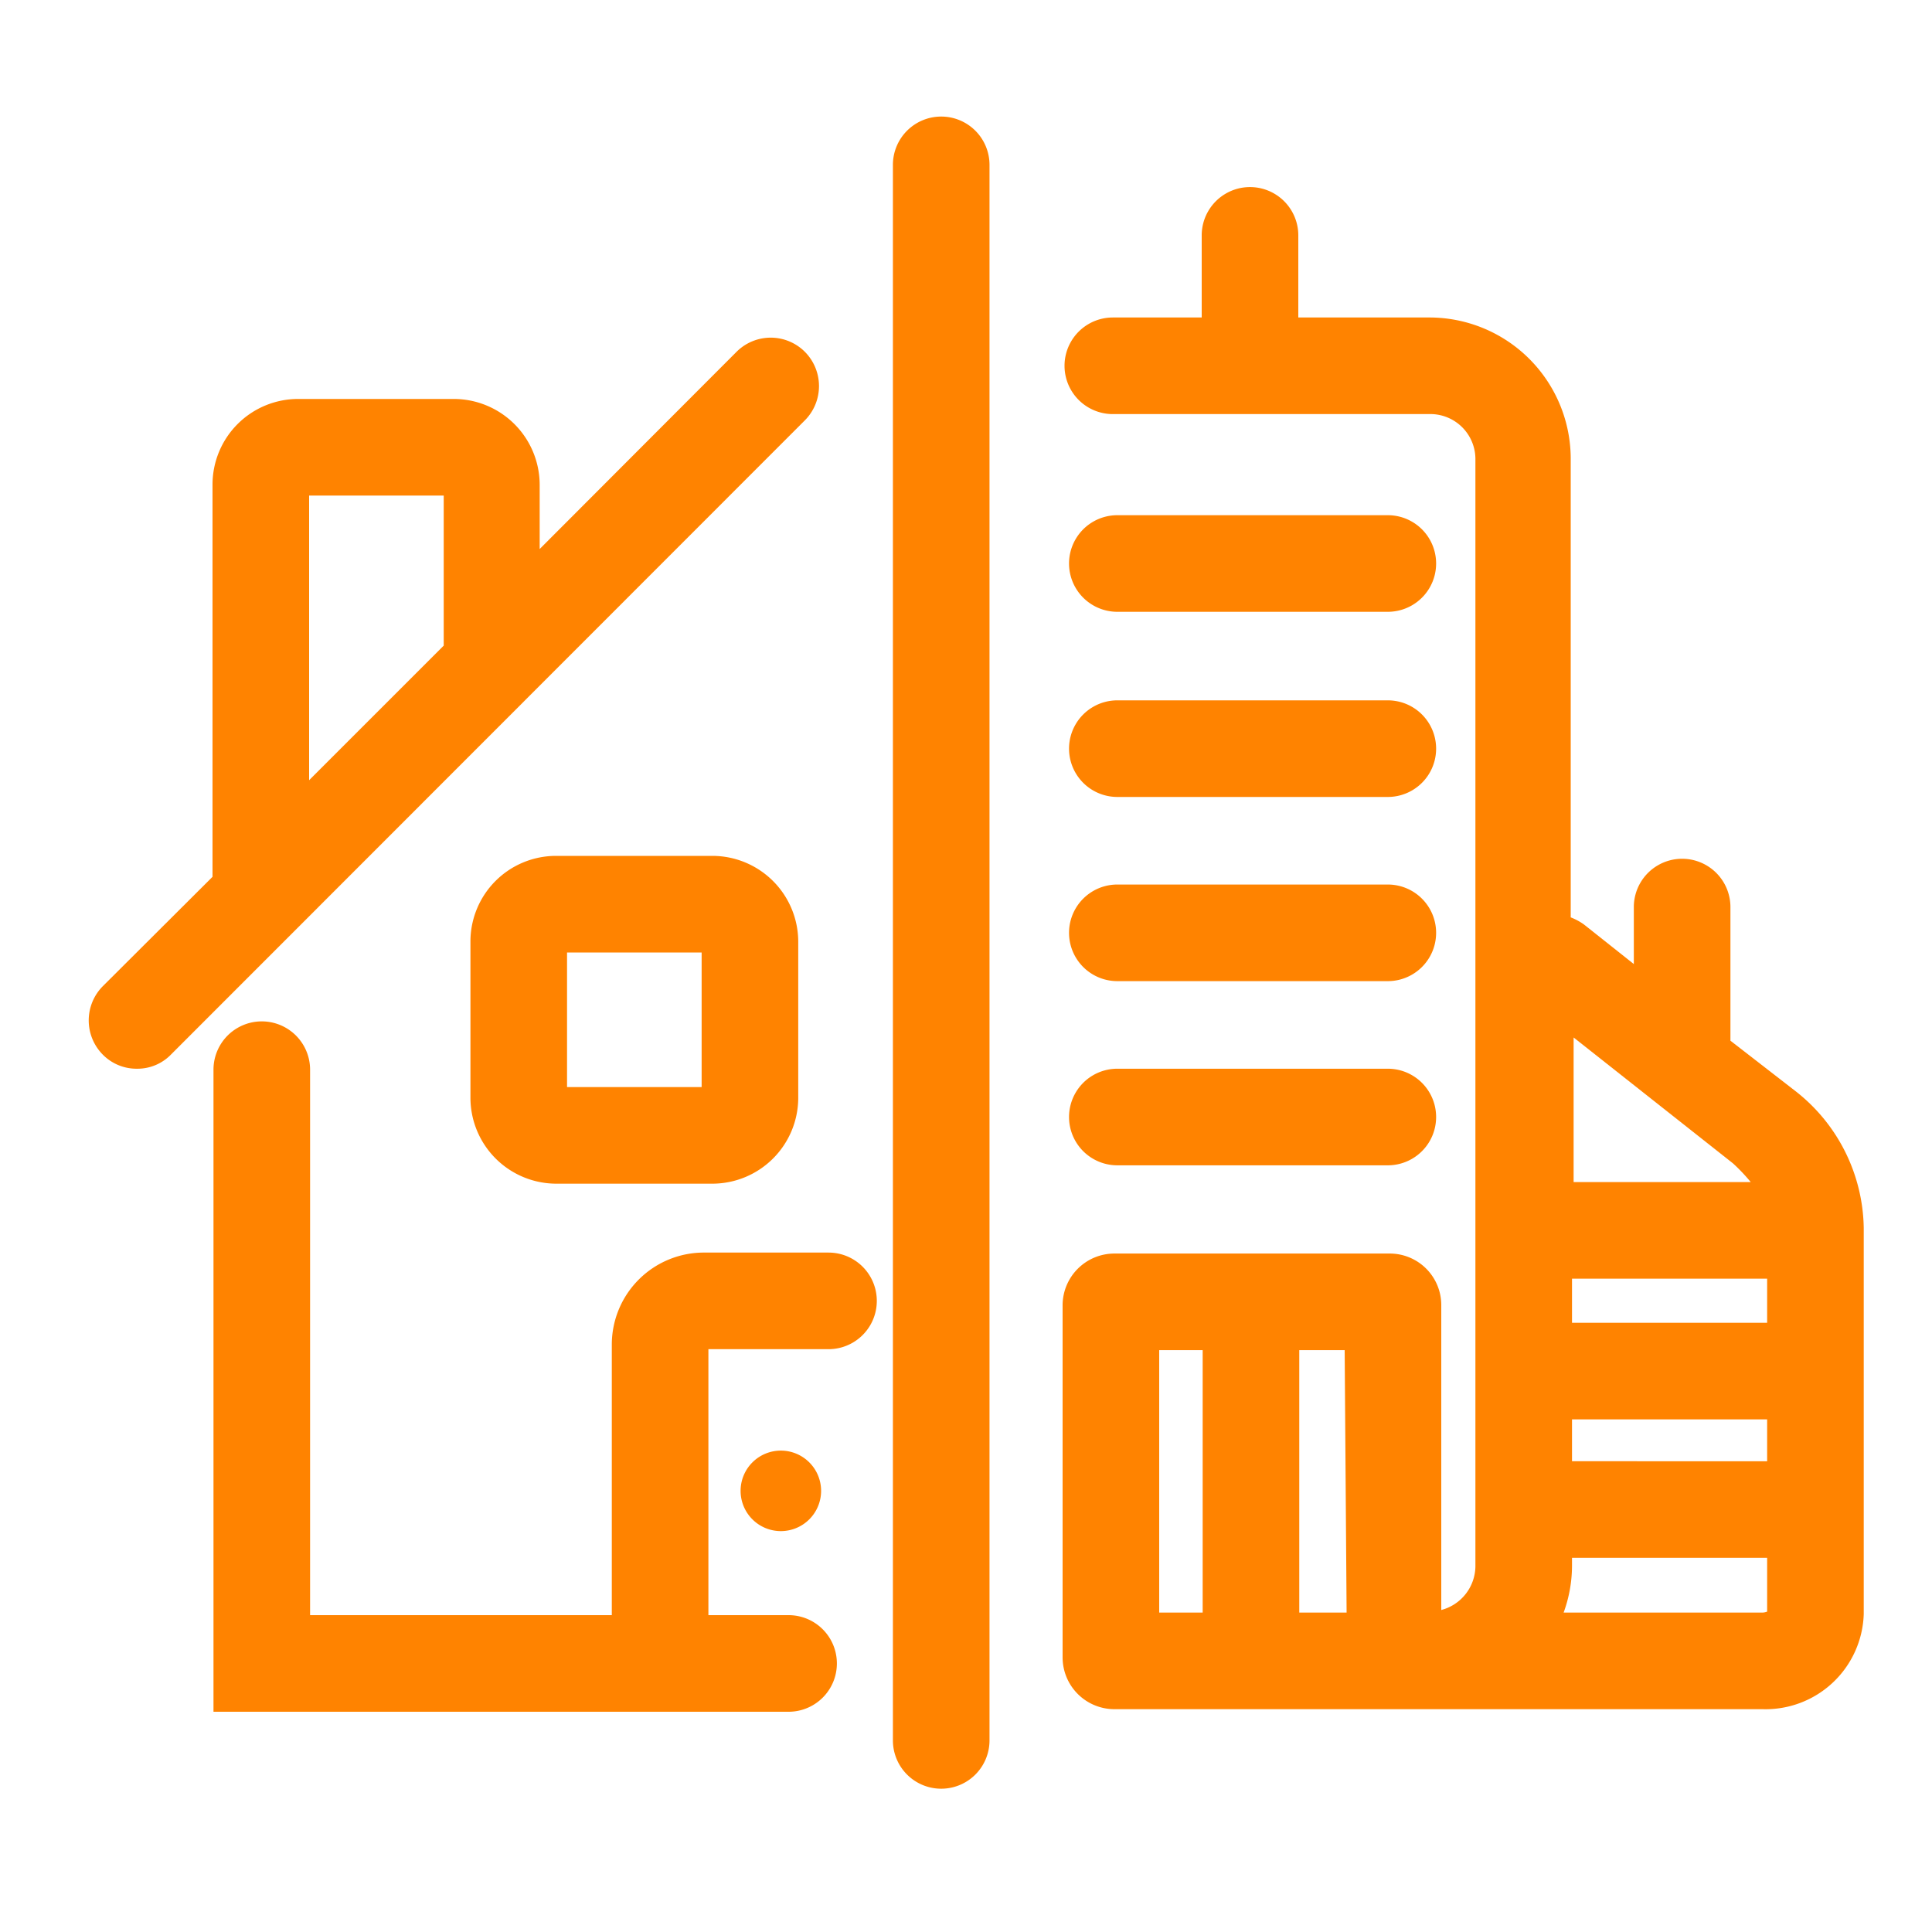
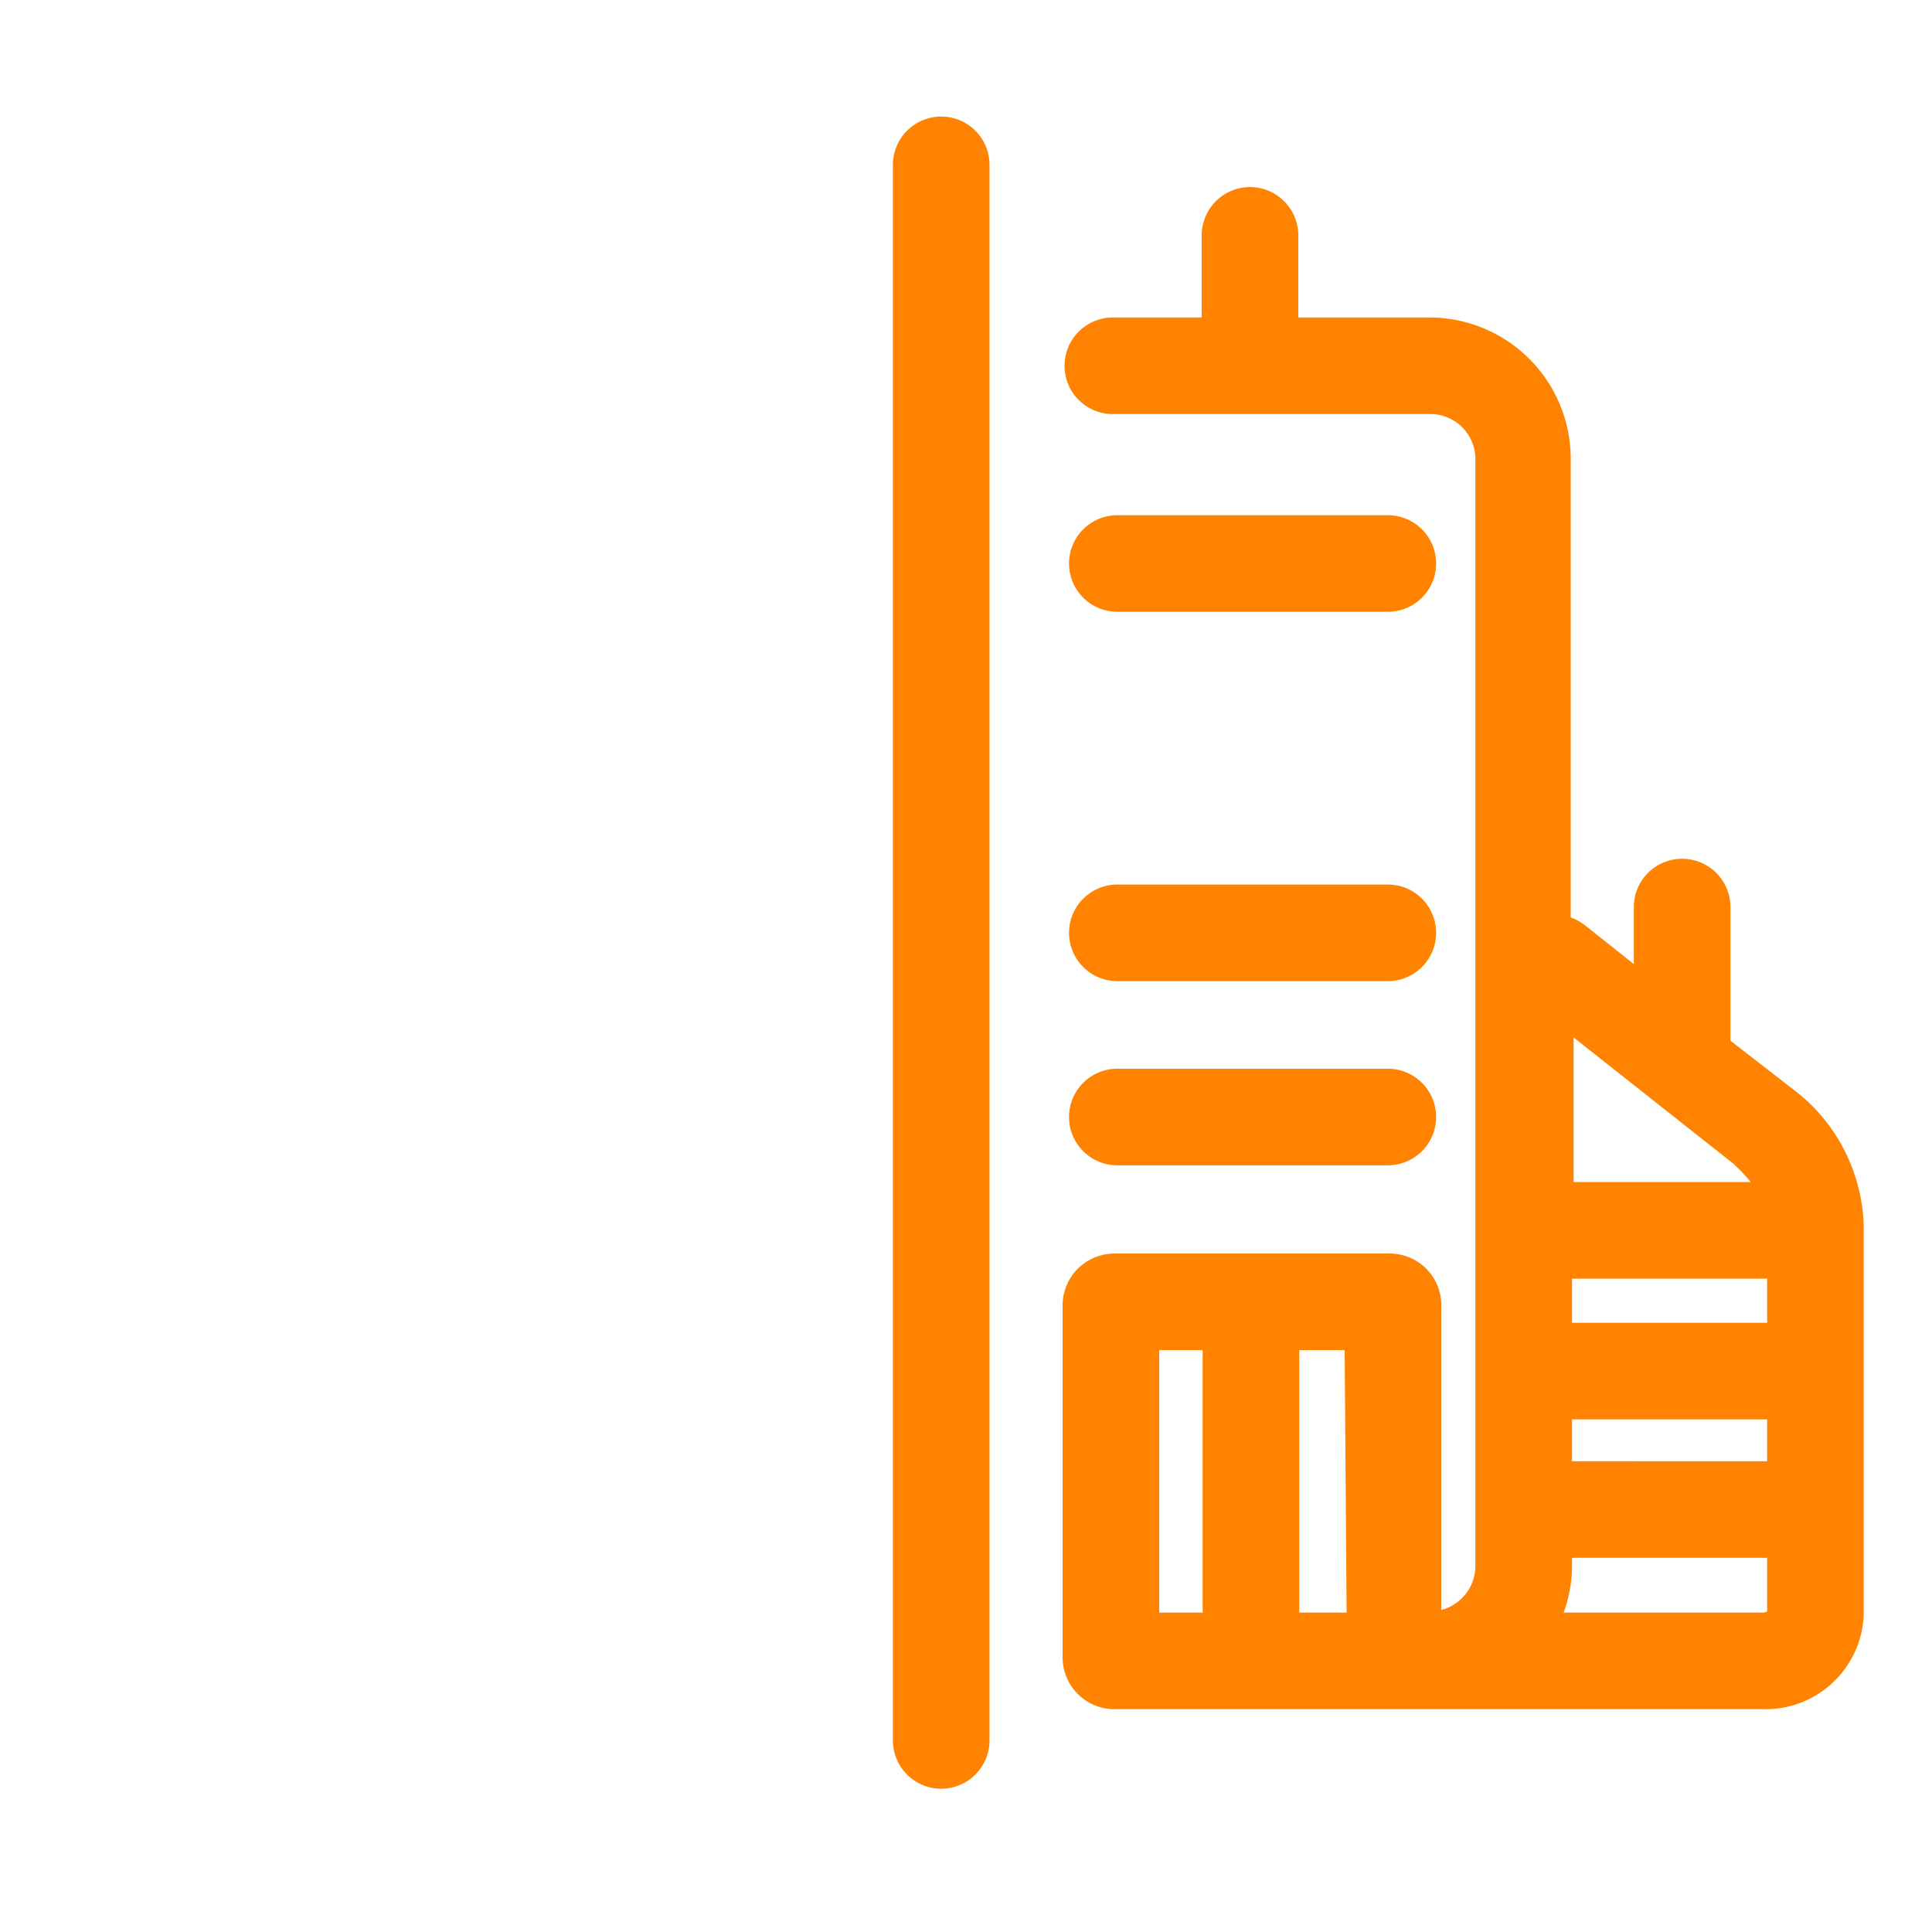
<svg xmlns="http://www.w3.org/2000/svg" id="Layer_1" data-name="Layer 1" viewBox="0 0 60 60">
  <defs>
    <style>.cls-1{fill:#ff8300;}</style>
  </defs>
-   <path class="cls-1" d="M25,10.93a1.5,1.5,0,0,0-2.13,0l-6.11,6.12v-2a2.67,2.67,0,0,0-2.67-2.66H9.26A2.66,2.66,0,0,0,6.6,15.05V27.23l-3.41,3.4a1.51,1.51,0,0,0,0,2.12,1.47,1.47,0,0,0,1.06.44,1.45,1.45,0,0,0,1.06-.44L25,13.05A1.51,1.51,0,0,0,25,10.93ZM9.6,15.39h4.18v4.66L9.6,24.23Z" />
  <path class="cls-1" d="M29.23,3.62a1.5,1.5,0,0,0-1.5,1.5V54.05a1.5,1.5,0,0,0,3,0V5.12A1.5,1.5,0,0,0,29.23,3.62Z" />
-   <path class="cls-1" d="M17.27,26.58a2.66,2.66,0,0,0-2.66,2.66v4.85a2.67,2.67,0,0,0,2.66,2.67h4.86a2.67,2.67,0,0,0,2.66-2.67V29.24a2.67,2.67,0,0,0-2.66-2.66Zm4.52,7.18H17.61V29.58h4.18Z" />
-   <path class="cls-1" d="M23,46.3a1.25,1.25,0,1,0,1.25-1.25A1.25,1.25,0,0,0,23,46.3Z" />
-   <path class="cls-1" d="M25.77,38.9H21.89A2.86,2.86,0,0,0,19,41.75v8.41H9.63V33.22a1.5,1.5,0,0,0-3,0V53.16H24.49a1.5,1.5,0,0,0,0-3H22V41.9h3.73a1.5,1.5,0,1,0,0-3Z" />
  <path class="cls-1" d="M55.74,33.87l-2-1.55V28.17a1.5,1.5,0,0,0-3,0v1.77l-1.55-1.23a1.81,1.81,0,0,0-.41-.22V14.29a4.39,4.39,0,0,0-4.35-4.43H40.32V7.31a1.5,1.5,0,0,0-3,0V9.86H34.56a1.5,1.5,0,0,0,0,3h9.91a1.4,1.4,0,0,1,1.35,1.43V48.65A1.42,1.42,0,0,1,44.76,50V40.53a1.6,1.6,0,0,0-1.6-1.6H34.61A1.61,1.61,0,0,0,33,40.53V51.47a1.61,1.61,0,0,0,1.61,1.61H54.74a3.05,3.05,0,0,0,3.14-2.95v-12A5.49,5.49,0,0,0,55.74,33.87Zm-.86,7.21H48.82V39.71h6.06Zm-6.06,3h6.06v1.3H48.82Zm5-7.95a5.67,5.67,0,0,1,.55.58h-5.5V32.22Zm-12,13.95H40.35V41.93h1.41ZM36,41.93h1.35v8.15H36Zm18.74,8.15H48.56a4.26,4.26,0,0,0,.26-1.43v-.27h6.06v1.67A.42.42,0,0,1,54.74,50.08Z" />
  <path class="cls-1" d="M34.7,19h8.4a1.5,1.5,0,0,0,0-3H34.7a1.5,1.5,0,0,0,0,3Z" />
-   <path class="cls-1" d="M34.7,24.75h8.4a1.5,1.5,0,0,0,0-3H34.7a1.5,1.5,0,0,0,0,3Z" />
  <path class="cls-1" d="M34.7,30.47h8.4a1.5,1.5,0,0,0,0-3H34.7a1.5,1.5,0,0,0,0,3Z" />
  <path class="cls-1" d="M34.7,36.19h8.4a1.5,1.5,0,0,0,0-3H34.7a1.5,1.5,0,0,0,0,3Z" />
</svg>